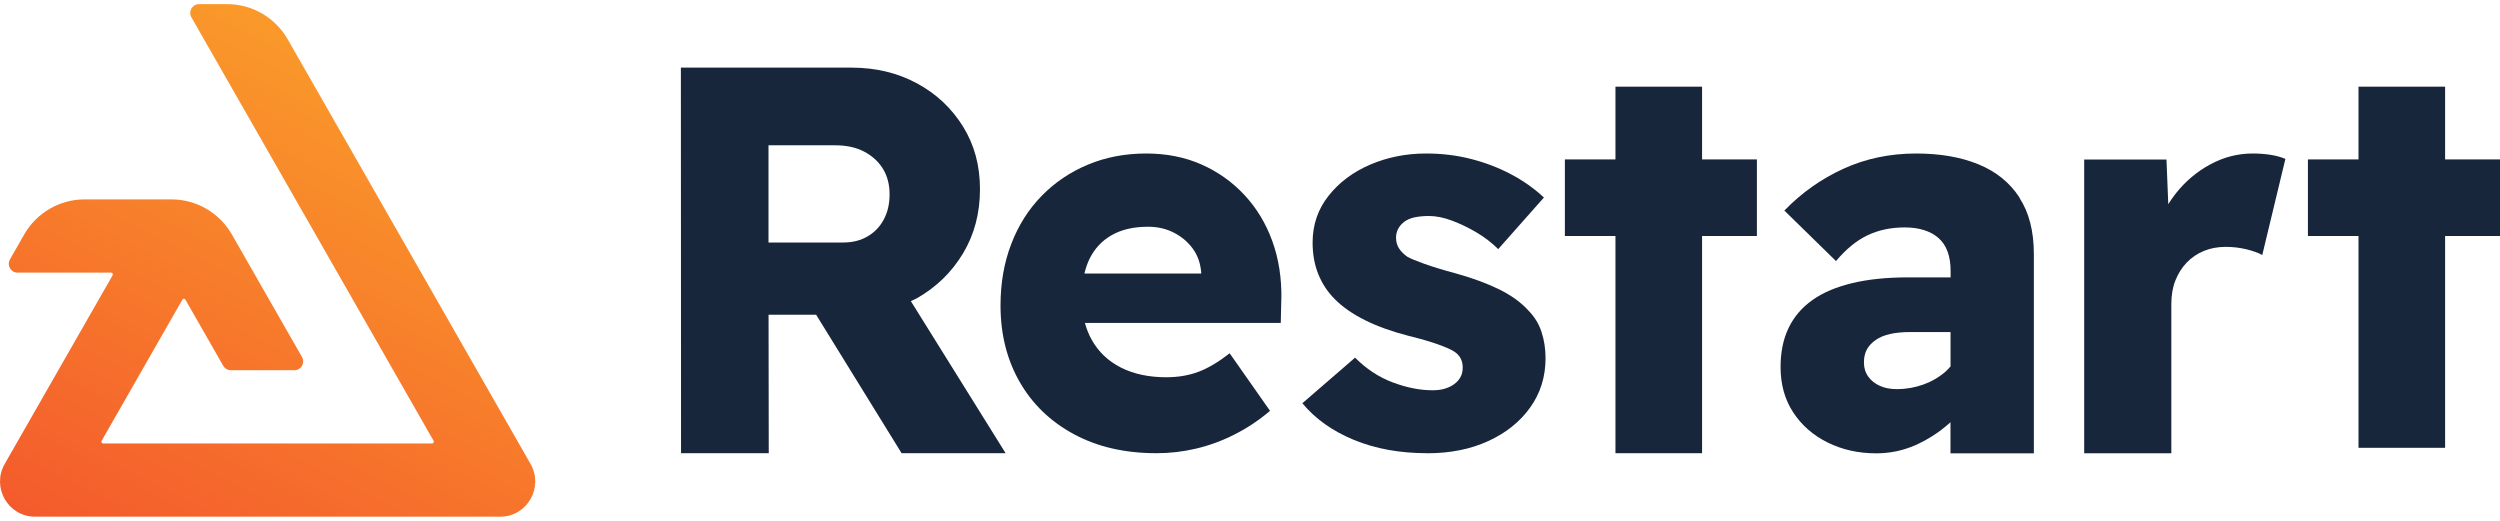
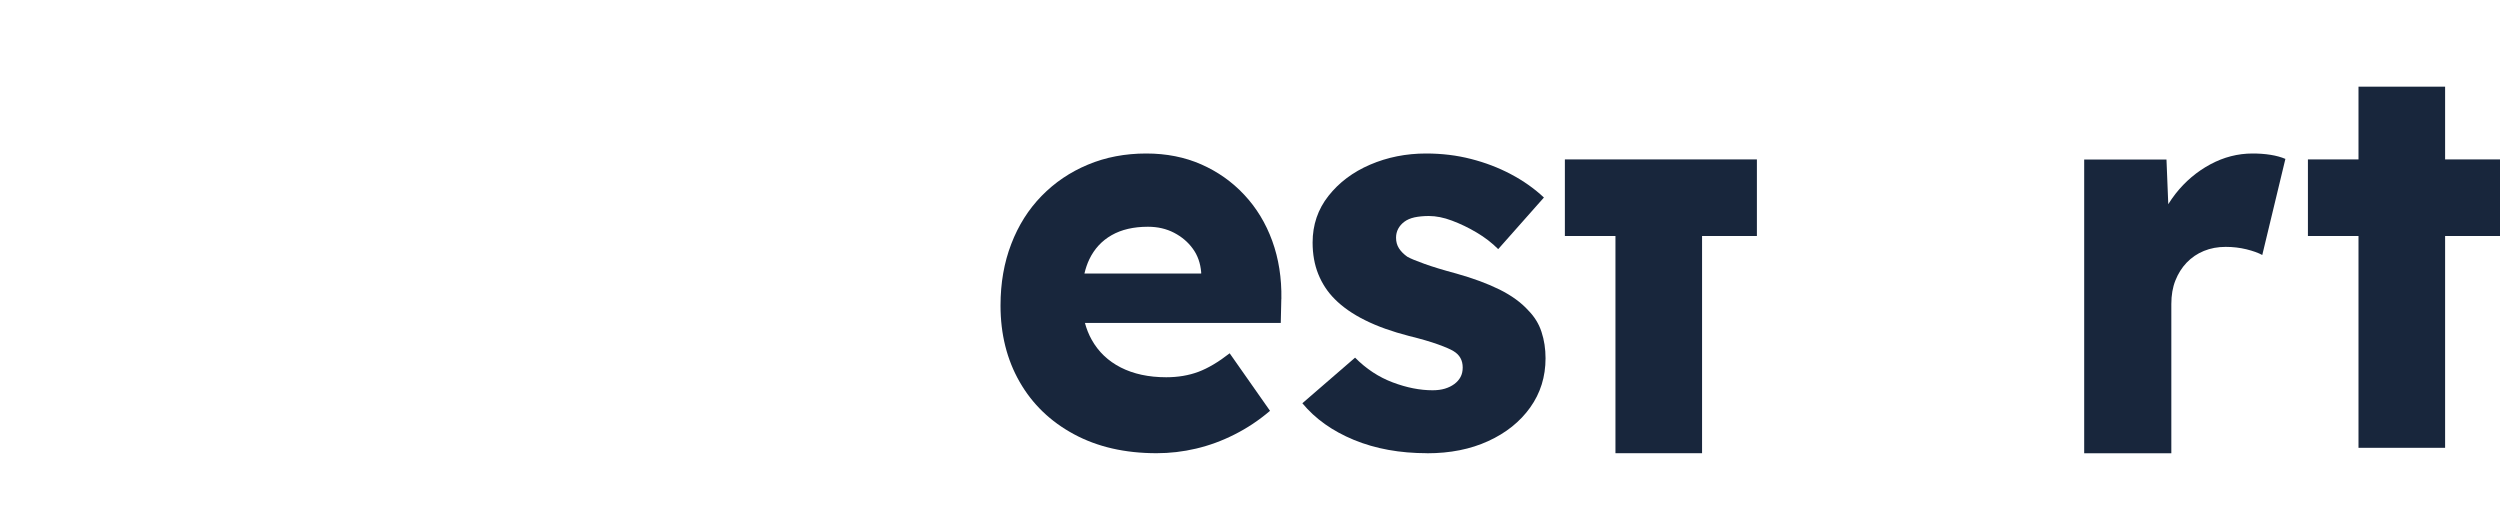
<svg xmlns="http://www.w3.org/2000/svg" width="120" height="25" viewBox="0 0 120 25" fill="none">
-   <path d="M4.878 21.157C4.846 21.213 4.886 21.285 4.95 21.285H15.525H20.74C20.803 21.285 20.844 21.216 20.812 21.157L9.188 0.833C9.026 0.551 9.228 0.199 9.551 0.199H10.912C12.108 0.199 13.213 0.845 13.812 1.89L25.465 22.266C26.111 23.393 25.304 24.801 24.015 24.801H1.677C0.389 24.801 -0.418 23.393 0.227 22.266L5.405 13.215C5.437 13.159 5.397 13.086 5.333 13.086H0.841C0.519 13.086 0.317 12.734 0.478 12.452L1.156 11.264C1.752 10.217 2.86 9.571 4.059 9.571H8.234C9.43 9.571 10.537 10.214 11.134 11.262L14.495 17.135C14.657 17.417 14.455 17.77 14.132 17.77H11.079C10.929 17.77 10.791 17.691 10.716 17.56L8.899 14.382C8.868 14.326 8.787 14.326 8.755 14.382L4.881 21.154L4.878 21.157Z" fill="url(#paint0_linear_66_340)" />
-   <path d="M48.27 21.754L43.721 14.454C43.819 14.405 43.92 14.367 44.018 14.312C44.946 13.782 45.684 13.066 46.226 12.161C46.768 11.259 47.039 10.231 47.039 9.085C47.039 7.938 46.768 6.951 46.226 6.075C45.684 5.199 44.949 4.506 44.018 4.003C43.089 3.499 42.037 3.246 40.867 3.246H32.682L32.69 21.754H36.9L36.891 15.107H39.174L43.277 21.754H48.273H48.27ZM36.888 6.974H40.091C40.624 6.974 41.086 7.073 41.472 7.274C41.858 7.475 42.161 7.749 42.377 8.095C42.591 8.444 42.7 8.852 42.7 9.32C42.7 9.789 42.611 10.173 42.429 10.52C42.248 10.869 41.991 11.142 41.654 11.34C41.316 11.541 40.927 11.64 40.477 11.64H36.888V6.974Z" fill="#18263C" />
  <path d="M61.506 14.353C61.523 13.346 61.377 12.415 61.068 11.565C60.76 10.715 60.31 9.976 59.724 9.35C59.139 8.724 58.45 8.238 57.657 7.889C56.864 7.542 55.988 7.368 55.022 7.368C54.007 7.368 53.073 7.545 52.22 7.903C51.367 8.258 50.629 8.759 50 9.402C49.371 10.045 48.884 10.814 48.541 11.71C48.195 12.607 48.025 13.59 48.025 14.667C48.025 16.041 48.331 17.261 48.942 18.329C49.553 19.397 50.421 20.235 51.551 20.843C52.678 21.452 53.999 21.754 55.515 21.754C56.152 21.754 56.784 21.682 57.412 21.533C58.041 21.385 58.655 21.161 59.257 20.855C59.86 20.552 60.428 20.174 60.961 19.72L59.024 16.958C58.491 17.374 57.992 17.671 57.528 17.846C57.063 18.02 56.547 18.108 55.979 18.108C55.135 18.108 54.408 17.95 53.797 17.639C53.186 17.328 52.722 16.882 52.402 16.309C52.26 16.056 52.154 15.788 52.076 15.5H61.477L61.503 14.353H61.506ZM52.286 12.449C52.528 11.946 52.883 11.559 53.359 11.288C53.832 11.018 54.414 10.884 55.103 10.884C55.567 10.884 55.985 10.98 56.354 11.172C56.723 11.364 57.026 11.62 57.257 11.94C57.49 12.26 57.623 12.639 57.657 13.075V13.128H52.053C52.11 12.883 52.188 12.656 52.286 12.449Z" fill="#18263C" />
  <path d="M68.503 21.754C67.195 21.754 66.024 21.542 64.992 21.117C63.96 20.692 63.132 20.104 62.513 19.356L65.044 17.167C65.577 17.706 66.18 18.102 66.851 18.355C67.523 18.608 68.16 18.733 68.763 18.733C68.985 18.733 69.184 18.707 69.357 18.655C69.53 18.602 69.68 18.529 69.809 18.433C69.939 18.337 70.037 18.224 70.106 18.096C70.176 17.965 70.21 17.814 70.21 17.639C70.21 17.293 70.063 17.031 69.772 16.856C69.633 16.769 69.386 16.661 69.022 16.53C68.659 16.399 68.195 16.265 67.627 16.125C66.817 15.916 66.116 15.666 65.522 15.369C64.928 15.075 64.441 14.734 64.064 14.353C63.718 14.007 63.458 13.605 63.276 13.154C63.095 12.703 63.005 12.199 63.005 11.643C63.005 10.793 63.259 10.045 63.767 9.402C64.274 8.759 64.94 8.258 65.767 7.903C66.595 7.548 67.489 7.368 68.451 7.368C69.21 7.368 69.928 7.455 70.608 7.63C71.288 7.804 71.926 8.046 72.519 8.36C73.113 8.672 73.644 9.047 74.108 9.481L71.914 11.958C71.62 11.664 71.277 11.396 70.882 11.163C70.487 10.927 70.089 10.738 69.694 10.59C69.299 10.441 68.927 10.368 68.584 10.368C68.325 10.368 68.097 10.392 67.901 10.432C67.702 10.476 67.54 10.546 67.411 10.642C67.281 10.738 67.183 10.852 67.114 10.98C67.045 11.111 67.01 11.253 67.01 11.41C67.01 11.602 67.056 11.771 67.151 11.92C67.246 12.068 67.379 12.202 67.552 12.324C67.708 12.412 67.979 12.525 68.365 12.662C68.751 12.802 69.264 12.959 69.902 13.13C70.712 13.357 71.404 13.614 71.98 13.899C72.557 14.187 73.018 14.522 73.361 14.903C73.653 15.2 73.866 15.54 73.993 15.933C74.122 16.323 74.186 16.745 74.186 17.197C74.186 18.084 73.941 18.87 73.451 19.557C72.961 20.244 72.289 20.782 71.435 21.172C70.585 21.562 69.608 21.757 68.506 21.757L68.503 21.754Z" fill="#18263C" />
-   <path d="M84.331 7.652H81.699V4.16H77.542V7.652H75.114V11.328H77.542V21.754H81.699V11.328H84.331V7.652Z" fill="#18263C" />
-   <path d="M96.933 9.478C96.469 8.765 95.814 8.235 94.97 7.889C94.125 7.542 93.127 7.368 91.974 7.368C90.717 7.368 89.555 7.612 88.489 8.098C87.422 8.584 86.474 9.254 85.649 10.107L88.128 12.531C88.61 11.958 89.114 11.544 89.639 11.294C90.164 11.044 90.763 10.916 91.432 10.916C92.101 10.916 92.66 11.084 93.047 11.425C93.433 11.763 93.629 12.289 93.629 13.002V13.314H91.588C90.573 13.314 89.682 13.404 88.915 13.588C88.148 13.771 87.511 14.039 87.004 14.397C86.496 14.755 86.113 15.2 85.854 15.738C85.594 16.277 85.467 16.902 85.467 17.616C85.467 18.451 85.669 19.176 86.073 19.793C86.476 20.41 87.027 20.893 87.725 21.239C88.422 21.586 89.201 21.76 90.063 21.76C90.717 21.76 91.34 21.629 91.934 21.37C92.528 21.108 93.079 20.753 93.586 20.302C93.6 20.29 93.612 20.276 93.623 20.261V21.76H97.625V12.193C97.625 11.099 97.394 10.194 96.927 9.484L96.933 9.478ZM93.407 17.819C93.09 18.099 92.727 18.311 92.323 18.457C91.919 18.602 91.493 18.678 91.046 18.678C90.737 18.678 90.464 18.626 90.233 18.521C89.999 18.416 89.815 18.27 89.677 18.078C89.538 17.886 89.469 17.662 89.469 17.4C89.469 17.156 89.515 16.949 89.61 16.774C89.705 16.6 89.847 16.448 90.037 16.317C90.227 16.186 90.458 16.09 90.735 16.029C91.008 15.968 91.329 15.939 91.689 15.939H93.626V17.587C93.554 17.662 93.488 17.747 93.407 17.816V17.819Z" fill="#18263C" />
+   <path d="M84.331 7.652H81.699V4.16V7.652H75.114V11.328H77.542V21.754H81.699V11.328H84.331V7.652Z" fill="#18263C" />
  <path d="M108.987 7.432C108.719 7.388 108.43 7.368 108.122 7.368C107.416 7.368 106.741 7.542 106.095 7.889C105.449 8.238 104.893 8.707 104.429 9.297C104.302 9.46 104.187 9.626 104.077 9.801L103.991 7.656H100.041V21.757H104.224V14.589C104.224 14.172 104.287 13.797 104.417 13.468C104.547 13.139 104.726 12.851 104.959 12.607C105.193 12.362 105.467 12.176 105.787 12.045C106.107 11.914 106.453 11.85 106.833 11.85C107.176 11.85 107.508 11.888 107.828 11.966C108.145 12.045 108.399 12.135 108.589 12.24L109.699 7.627C109.491 7.539 109.255 7.475 108.99 7.432H108.987Z" fill="#18263C" />
  <path d="M120 11.328H117.365V21.495H113.208V11.328H110.78V7.652H113.208V4.16H117.365V7.652H120V11.328Z" fill="#18263C" />
  <defs>
    <linearGradient id="paint0_linear_66_340" x1="2.604" y1="30.555" x2="19.416" y2="-2.419" gradientUnits="userSpaceOnUse">
      <stop stop-color="#F3502D" />
      <stop offset="1" stop-color="#FBA729" />
    </linearGradient>
  </defs>
</svg>